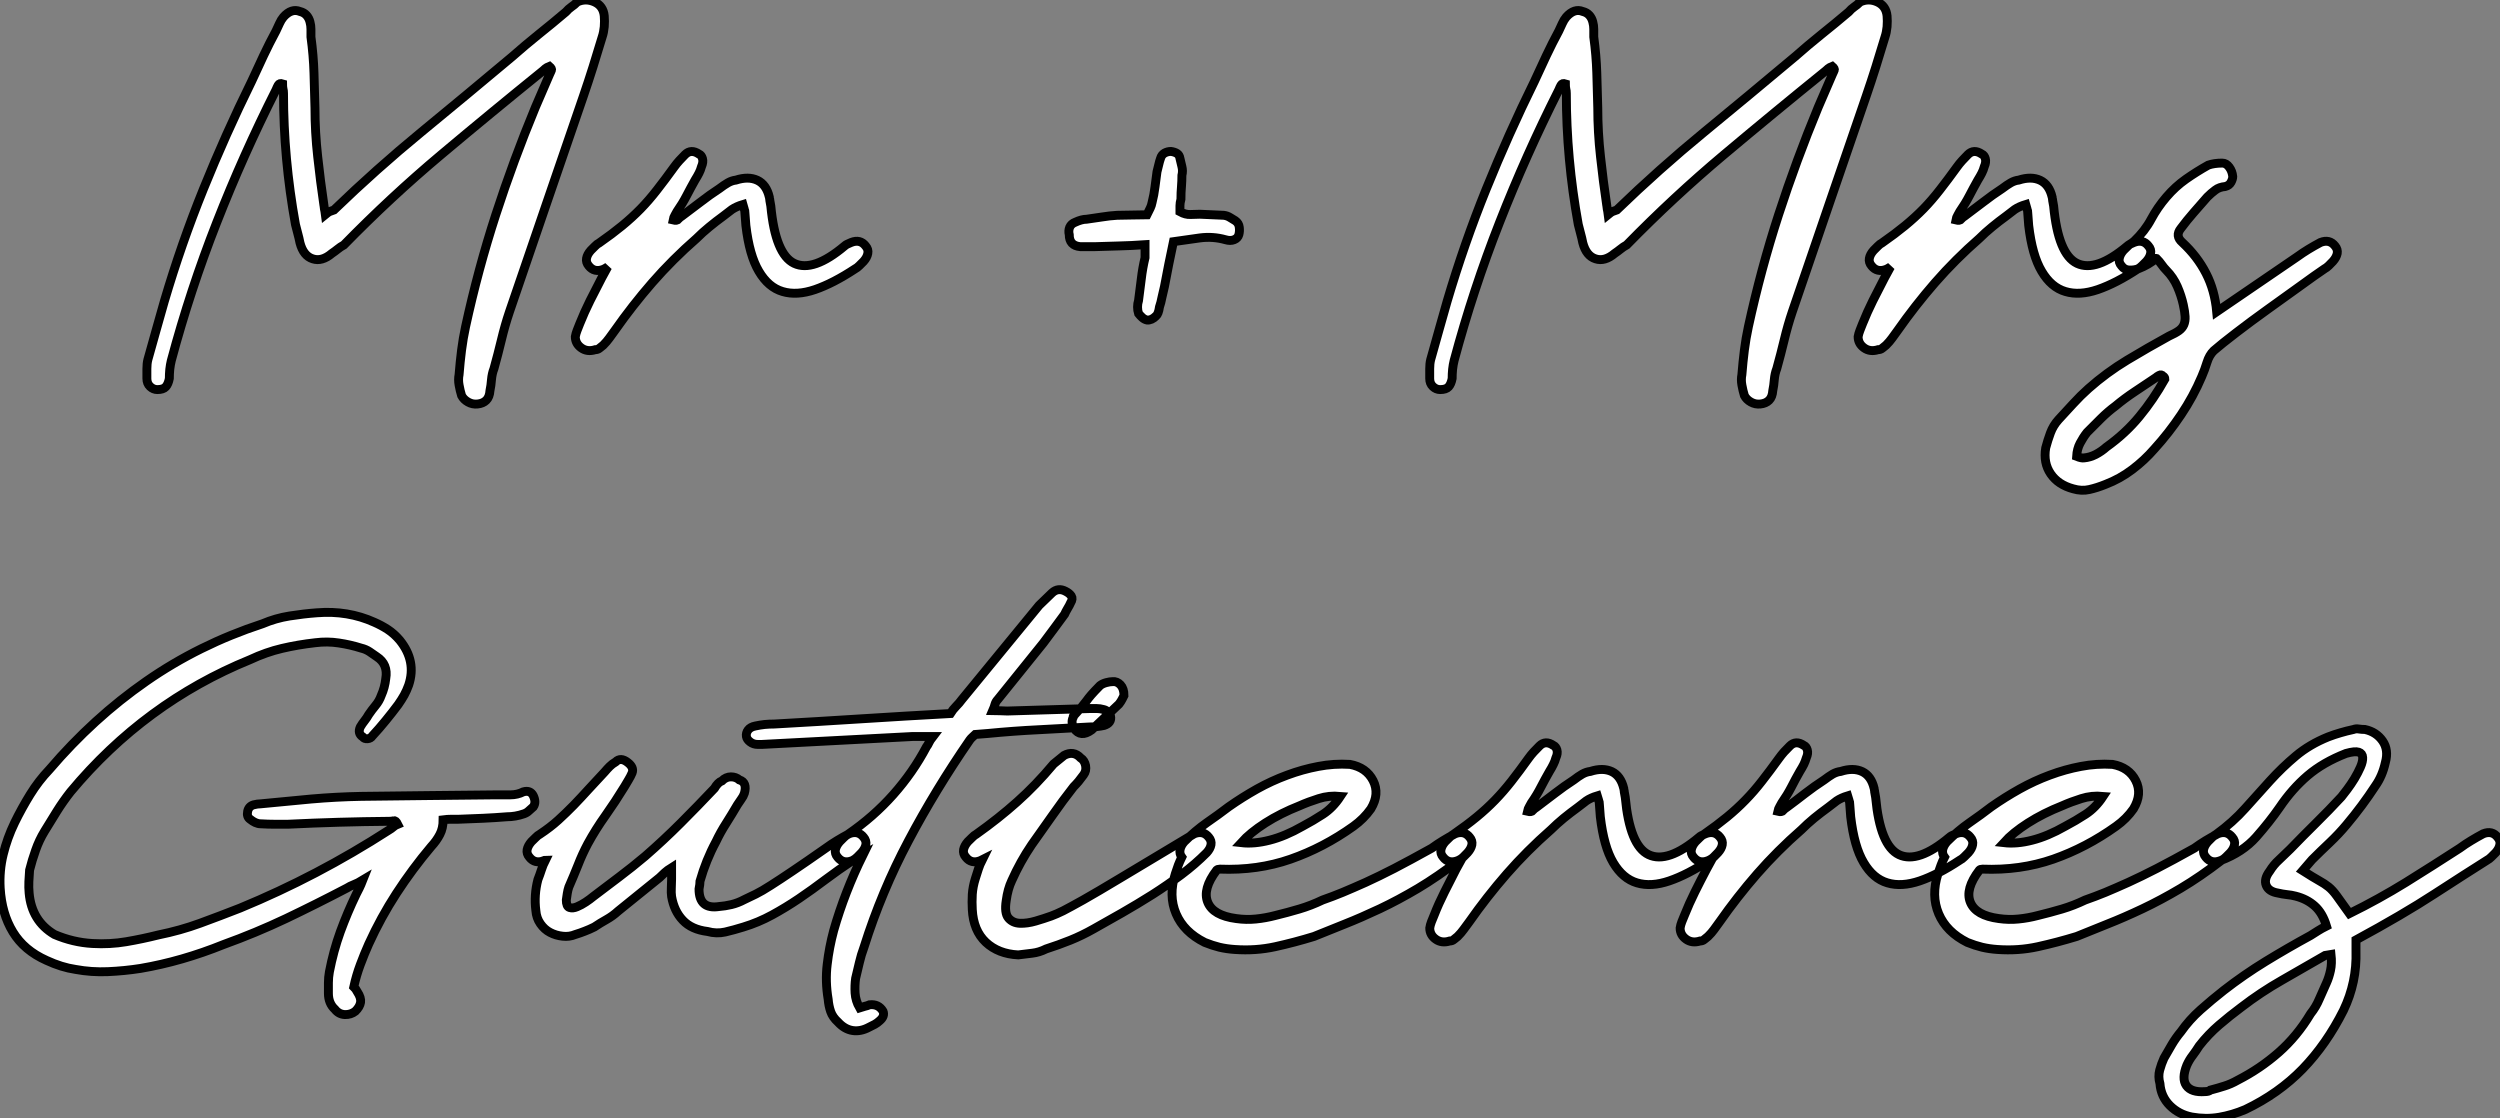
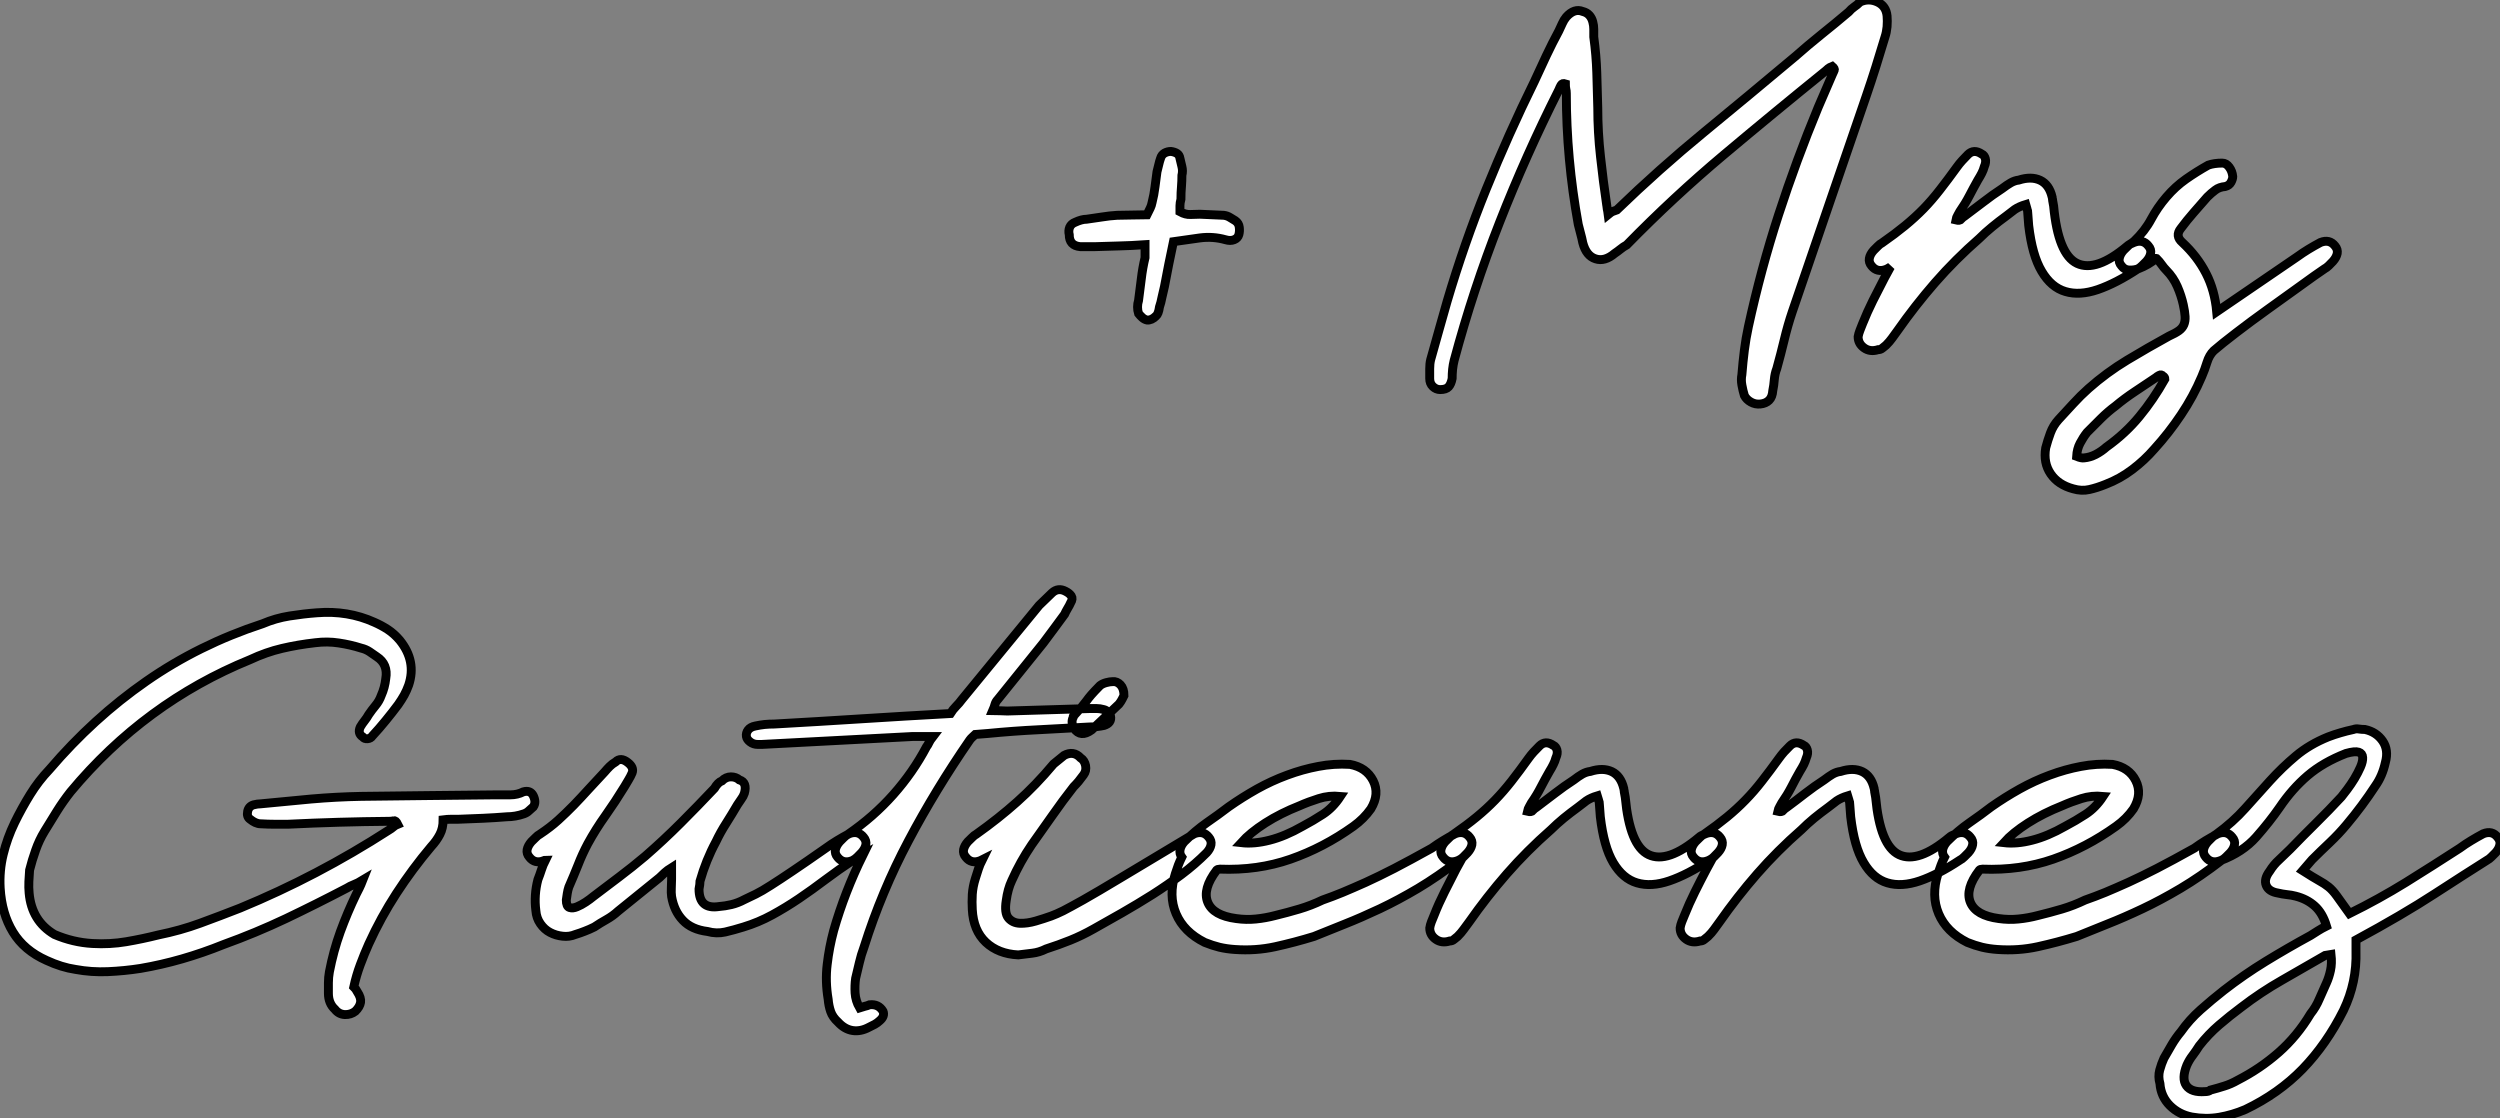
<svg xmlns="http://www.w3.org/2000/svg" viewBox="0.001 -0.5 280.68 125.557">
  <rect x="0.001" y="-0.5" width="280.68" height="125.557" fill="#808080" stroke="none" />
-   <path d="M44.41-36.51L44.41-36.51Q44.13-36.40 43.96-36.26Q43.79-36.12 43.68-36.01L43.68-36.01Q37.86-31.30 32.23-26.57Q26.60-21.84 21.34-16.46L21.34-16.46Q20.94-16.24 20.64-15.99Q20.33-15.74 19.99-15.51L19.99-15.51Q18.87-14.56 17.84-14.90Q16.80-15.23 16.41-16.69L16.41-16.69Q16.30-17.25 16.16-17.75Q16.02-18.26 15.90-18.76L15.90-18.76Q14.56-26.15 14.56-33.49L14.56-33.49Q14.56-33.77 14.50-33.99Q14.45-34.22 14.45-34.55L14.45-34.55Q14.11-34.66 13.97-34.41Q13.83-34.16 13.72-33.88L13.72-33.88Q10.02-26.54 7.06-18.98Q4.09-11.42 1.96-3.47L1.96-3.47Q1.85-3.02 1.79-2.49Q1.74-1.96 1.74-1.46L1.74-1.46Q1.62-0.84 1.34-0.53Q1.06-0.22 0.39-0.22L0.39-0.22Q-0.06-0.22-0.42-0.56Q-0.78-0.90-0.78-1.46L-0.78-1.46Q-0.78-1.96-0.78-2.55Q-0.78-3.14-0.67-3.58L-0.67-3.58Q-0.22-5.21 0.25-6.86Q0.73-8.51 1.18-10.14L1.18-10.14Q3.08-16.58 5.57-22.74Q8.06-28.90 10.98-34.83L10.98-34.83Q11.65-36.29 12.32-37.72Q12.99-39.14 13.72-40.49L13.72-40.49Q13.94-40.94 14.11-41.33Q14.28-41.72 14.56-42.06L14.56-42.06Q15.46-43.06 16.41-42.67L16.41-42.67Q16.86-42.56 17.14-42.25Q17.42-41.94 17.53-41.50L17.53-41.50Q17.64-41.10 17.64-40.68Q17.64-40.26 17.64-39.82L17.64-39.82Q17.92-37.74 17.98-35.78Q18.03-33.82 18.09-31.86L18.09-31.86Q18.09-29.12 18.40-26.35Q18.70-23.58 19.10-20.89L19.10-20.89Q19.10-20.78 19.15-20.52Q19.21-20.27 19.26-19.88L19.26-19.88Q19.60-20.16 19.77-20.22Q19.94-20.27 20.22-20.38L20.22-20.38Q24.98-24.98 30.02-29.12Q35.06-33.26 40.21-37.58L40.21-37.58Q41.66-38.86 43.20-40.10Q44.74-41.33 46.26-42.62L46.26-42.62Q46.54-42.95 46.87-43.18Q47.21-43.40 47.54-43.74L47.54-43.74Q48.50-44.18 49.48-43.74Q50.46-43.29 50.57-42.17L50.57-42.17Q50.62-41.61 50.57-40.96Q50.51-40.32 50.34-39.82L50.34-39.82Q49.84-38.14 49.31-36.46Q48.78-34.78 48.22-33.15L48.22-33.15Q46.14-27.05 44.07-21.06Q42-15.06 39.93-8.96L39.93-8.96Q39.42-7.45 39.03-5.82Q38.64-4.20 38.19-2.58L38.19-2.58Q37.97-2.02 37.91-1.34Q37.86-0.67 37.74-0.11L37.74-0.11Q37.69 0.62 37.32 0.98Q36.96 1.34 36.34 1.40L36.34 1.40Q35.78 1.46 35.28 1.18Q34.78 0.90 34.55 0.45L34.55 0.45Q34.38-0.11 34.27-0.73Q34.16-1.34 34.27-1.90L34.27-1.90Q34.38-3.30 34.55-4.65Q34.72-5.99 35-7.28L35-7.28Q36.40-13.72 38.39-19.85Q40.38-25.98 42.84-31.92L42.84-31.92Q43.74-33.99 44.41-35.56L44.41-35.56Q44.52-35.84 44.63-36.04Q44.74-36.23 44.41-36.51ZM66.47-18.65L66.47-18.65L66.36-20.10Q66.36-20.33 66.30-20.44L66.30-20.44L66.14-21Q65.41-20.78 64.90-20.44L64.90-20.44L63.95-19.71Q63.11-19.10 62.36-18.48Q61.60-17.86 60.93-17.19L60.93-17.19Q58.24-14.84 55.97-12.24Q53.70-9.63 51.74-6.83L51.74-6.83Q51.41-6.38 51.13-5.99Q50.85-5.60 50.46-5.21L50.46-5.21Q50.23-5.04 50.04-4.87Q49.84-4.70 49.56-4.70L49.56-4.70Q48.66-4.42 47.99-4.90Q47.32-5.38 47.32-6.16L47.32-6.16Q47.38-6.50 47.52-6.86Q47.66-7.22 47.82-7.62L47.82-7.62Q48.33-8.90 48.97-10.19Q49.62-11.48 50.29-12.77L50.29-12.77L50.96-14Q50.62-13.78 50.46-13.72L50.46-13.72Q49.45-13.33 48.83-14.11L48.83-14.11Q48.50-14.50 48.58-14.95Q48.66-15.40 49.06-15.85L49.06-15.85Q49.28-16.07 49.53-16.32Q49.78-16.58 50.01-16.69L50.01-16.69Q51.46-17.70 52.58-18.62Q53.70-19.54 54.66-20.52Q55.61-21.50 56.50-22.65Q57.40-23.80 58.41-25.20L58.41-25.20Q58.69-25.59 59.00-25.93Q59.30-26.26 59.64-26.60L59.64-26.60Q60.31-27.27 61.21-26.66L61.21-26.66Q61.49-26.54 61.60-26.15Q61.71-25.76 61.49-25.26L61.49-25.26Q61.38-24.86 61.21-24.53Q61.04-24.19 60.76-23.74L60.76-23.74Q60.26-22.85 59.81-21.98Q59.36-21.11 58.74-20.22L58.74-20.22Q58.63-19.99 58.49-19.77Q58.35-19.54 58.30-19.26L58.30-19.26Q58.74-19.15 58.88-19.35Q59.02-19.54 59.30-19.71L59.30-19.71Q60.37-20.50 61.38-21.28Q62.38-22.06 63.50-22.79L63.50-22.79Q64.01-23.18 64.46-23.44Q64.90-23.69 65.35-23.74L65.35-23.74Q66.75-24.19 67.76-23.72Q68.77-23.24 69.10-21.84L69.10-21.84Q69.10-21.73 69.13-21.64Q69.16-21.56 69.16-21.45L69.16-21.45L69.27-20.83Q69.78-15.40 71.90-14.39Q74.03-13.38 77.56-16.35L77.56-16.35Q77.73-16.52 78.29-16.74L78.29-16.74Q79.30-17.14 79.91-16.35L79.91-16.35Q80.25-15.96 80.16-15.51Q80.08-15.06 79.69-14.62L79.69-14.62Q79.46-14.39 79.21-14.14Q78.96-13.89 78.74-13.78L78.74-13.78Q76.27-12.15 74.23-11.45Q72.18-10.75 70.59-11.23Q68.99-11.70 67.93-13.50Q66.86-15.29 66.47-18.65Z" fill="white" stroke="black" transform="translate(17.488 0) scale(1 1) translate(-0.216 43.46)" />
  <path d="M10.08-15.06L10.08-16.52Q8.51-16.41 7.17-16.38Q5.82-16.35 4.48-16.30L4.48-16.30L2.80-16.30Q1.57-16.41 1.57-17.64L1.57-17.64Q1.46-18.09 1.62-18.48Q1.79-18.87 2.24-19.04L2.24-19.04Q2.97-19.38 3.53-19.38L3.53-19.38Q4.37-19.49 5.24-19.63Q6.10-19.77 6.94-19.82L6.94-19.82Q7.78-19.82 8.62-19.85Q9.46-19.88 10.30-19.88L10.30-19.88Q10.53-20.33 10.67-20.64Q10.81-20.94 10.86-21.22L10.86-21.22Q11.09-22.12 11.20-23.02Q11.31-23.91 11.42-24.70L11.42-24.70Q11.54-25.14 11.62-25.51Q11.70-25.87 11.82-26.21L11.82-26.21Q11.93-26.60 12.26-26.80Q12.60-26.99 12.99-26.99L12.99-26.99Q13.38-26.94 13.66-26.77Q13.94-26.60 14-26.21L14-26.21Q14.11-25.76 14.22-25.28Q14.34-24.81 14.22-24.30L14.22-24.30Q14.22-23.69 14.17-23.04Q14.11-22.40 14.11-21.62L14.11-21.62Q14-21.22 14-20.89Q14-20.55 14-20.22L14-20.22Q14.62-19.88 15.18-19.91Q15.74-19.94 16.24-19.94L16.24-19.94L18.93-19.82Q19.32-19.77 19.63-19.57Q19.94-19.38 20.22-19.21L20.22-19.21Q20.61-18.93 20.66-18.48Q20.72-18.03 20.61-17.64L20.61-17.64Q20.50-17.25 20.08-17.08Q19.66-16.91 19.10-17.08L19.10-17.08Q17.70-17.47 16.24-17.28Q14.78-17.08 13.27-16.86L13.27-16.86Q12.99-15.51 12.74-14.31Q12.49-13.10 12.26-11.82L12.26-11.82Q12.10-11.20 11.98-10.61Q11.87-10.02 11.70-9.52L11.70-9.52Q11.59-8.74 11.31-8.51L11.31-8.51Q10.81-8.01 10.30-8.06L10.30-8.06Q10.02-8.12 9.77-8.34Q9.52-8.57 9.35-8.79L9.35-8.79Q9.24-9.13 9.24-9.52Q9.24-9.91 9.35-10.25L9.35-10.25Q9.52-11.48 9.66-12.68Q9.80-13.89 10.08-15.06L10.08-15.06Z" fill="white" stroke="black" transform="translate(119 0) scale(1 1) translate(-0.523 43.492)" />
  <path d="M44.41-36.51L44.41-36.51Q44.13-36.40 43.96-36.26Q43.79-36.12 43.68-36.01L43.68-36.01Q37.86-31.30 32.23-26.57Q26.60-21.84 21.34-16.46L21.34-16.46Q20.94-16.24 20.64-15.99Q20.33-15.74 19.99-15.51L19.99-15.51Q18.87-14.56 17.84-14.90Q16.80-15.23 16.41-16.69L16.41-16.69Q16.30-17.25 16.16-17.75Q16.02-18.26 15.90-18.76L15.90-18.76Q14.56-26.15 14.56-33.49L14.56-33.49Q14.56-33.77 14.50-33.99Q14.45-34.22 14.45-34.55L14.45-34.55Q14.11-34.66 13.97-34.41Q13.83-34.16 13.72-33.88L13.72-33.88Q10.02-26.54 7.06-18.98Q4.09-11.42 1.96-3.47L1.96-3.47Q1.85-3.02 1.79-2.49Q1.74-1.96 1.74-1.46L1.74-1.46Q1.62-0.84 1.34-0.53Q1.06-0.22 0.39-0.22L0.39-0.22Q-0.06-0.22-0.42-0.56Q-0.78-0.90-0.78-1.46L-0.78-1.46Q-0.78-1.96-0.78-2.55Q-0.78-3.14-0.67-3.58L-0.67-3.58Q-0.22-5.21 0.25-6.86Q0.73-8.51 1.18-10.14L1.18-10.14Q3.08-16.58 5.57-22.74Q8.06-28.90 10.98-34.83L10.98-34.83Q11.65-36.29 12.32-37.72Q12.99-39.14 13.72-40.49L13.72-40.49Q13.94-40.94 14.11-41.33Q14.28-41.72 14.56-42.06L14.56-42.06Q15.46-43.06 16.41-42.67L16.41-42.67Q16.86-42.56 17.14-42.25Q17.42-41.94 17.53-41.50L17.53-41.50Q17.64-41.10 17.64-40.68Q17.64-40.26 17.64-39.82L17.64-39.82Q17.92-37.74 17.98-35.78Q18.03-33.82 18.09-31.86L18.09-31.86Q18.09-29.12 18.40-26.35Q18.70-23.58 19.10-20.89L19.10-20.89Q19.10-20.78 19.15-20.52Q19.21-20.27 19.26-19.88L19.26-19.88Q19.60-20.16 19.77-20.22Q19.94-20.27 20.22-20.38L20.22-20.38Q24.98-24.98 30.02-29.12Q35.06-33.26 40.21-37.58L40.21-37.58Q41.66-38.86 43.20-40.10Q44.74-41.33 46.26-42.62L46.26-42.62Q46.54-42.95 46.87-43.18Q47.21-43.40 47.54-43.74L47.54-43.74Q48.50-44.18 49.48-43.74Q50.46-43.29 50.57-42.17L50.57-42.17Q50.62-41.61 50.57-40.96Q50.51-40.32 50.34-39.82L50.34-39.82Q49.84-38.14 49.31-36.46Q48.78-34.78 48.22-33.15L48.22-33.15Q46.14-27.05 44.07-21.06Q42-15.06 39.93-8.96L39.93-8.96Q39.42-7.45 39.03-5.82Q38.64-4.20 38.19-2.58L38.19-2.58Q37.97-2.02 37.91-1.34Q37.86-0.67 37.74-0.11L37.74-0.11Q37.69 0.62 37.32 0.98Q36.96 1.34 36.34 1.40L36.34 1.40Q35.78 1.46 35.28 1.18Q34.78 0.90 34.55 0.45L34.55 0.45Q34.38-0.11 34.27-0.73Q34.16-1.34 34.27-1.90L34.27-1.90Q34.38-3.30 34.55-4.65Q34.72-5.99 35-7.28L35-7.28Q36.40-13.72 38.39-19.85Q40.38-25.98 42.84-31.92L42.84-31.92Q43.74-33.99 44.41-35.56L44.41-35.56Q44.52-35.84 44.63-36.04Q44.74-36.23 44.41-36.51ZM66.47-18.65L66.47-18.65L66.36-20.10Q66.36-20.33 66.30-20.44L66.30-20.44L66.14-21Q65.41-20.78 64.90-20.44L64.90-20.44L63.95-19.71Q63.11-19.10 62.36-18.48Q61.60-17.86 60.93-17.19L60.93-17.19Q58.24-14.84 55.97-12.24Q53.70-9.63 51.74-6.83L51.74-6.83Q51.41-6.38 51.13-5.99Q50.85-5.60 50.46-5.21L50.46-5.21Q50.23-5.04 50.04-4.87Q49.84-4.70 49.56-4.70L49.56-4.70Q48.66-4.42 47.99-4.90Q47.32-5.38 47.32-6.16L47.32-6.16Q47.38-6.50 47.52-6.86Q47.66-7.22 47.82-7.62L47.82-7.62Q48.33-8.90 48.97-10.19Q49.62-11.48 50.29-12.77L50.29-12.77L50.96-14Q50.62-13.78 50.46-13.72L50.46-13.72Q49.45-13.33 48.83-14.11L48.83-14.11Q48.50-14.50 48.58-14.95Q48.66-15.40 49.06-15.85L49.06-15.85Q49.28-16.07 49.53-16.32Q49.78-16.58 50.01-16.69L50.01-16.69Q51.46-17.70 52.58-18.62Q53.70-19.54 54.66-20.52Q55.61-21.50 56.50-22.65Q57.40-23.80 58.41-25.20L58.41-25.20Q58.69-25.59 59.00-25.93Q59.30-26.26 59.64-26.60L59.64-26.60Q60.31-27.27 61.21-26.66L61.21-26.66Q61.49-26.54 61.60-26.15Q61.71-25.76 61.49-25.26L61.49-25.26Q61.38-24.86 61.21-24.53Q61.04-24.19 60.76-23.74L60.76-23.74Q60.26-22.85 59.81-21.98Q59.36-21.11 58.74-20.22L58.74-20.22Q58.63-19.99 58.49-19.77Q58.35-19.54 58.30-19.26L58.30-19.26Q58.74-19.15 58.88-19.35Q59.02-19.54 59.30-19.71L59.30-19.71Q60.37-20.50 61.38-21.28Q62.38-22.06 63.50-22.79L63.50-22.79Q64.01-23.18 64.46-23.44Q64.90-23.69 65.35-23.74L65.35-23.74Q66.75-24.19 67.76-23.72Q68.77-23.24 69.10-21.84L69.10-21.84Q69.10-21.73 69.13-21.64Q69.16-21.56 69.16-21.45L69.16-21.45L69.27-20.83Q69.78-15.40 71.90-14.39Q74.03-13.38 77.56-16.35L77.56-16.35Q77.73-16.52 78.29-16.74L78.29-16.74Q79.30-17.14 79.91-16.35L79.91-16.35Q80.25-15.96 80.16-15.51Q80.08-15.06 79.69-14.62L79.69-14.62Q79.46-14.39 79.21-14.14Q78.96-13.89 78.74-13.78L78.74-13.78Q76.27-12.15 74.23-11.45Q72.18-10.75 70.59-11.23Q68.99-11.70 67.93-13.50Q66.86-15.29 66.47-18.65ZM87.25-4.59L87.25-4.59Q86.74-4.09 86.49-3.28Q86.24-2.46 85.90-1.68L85.90-1.68Q84.95 0.56 83.58 2.60Q82.21 4.65 80.58 6.44L80.58 6.44Q79.46 7.73 78.09 8.76Q76.72 9.80 75.10 10.42L75.10 10.42Q74.14 10.81 73.28 11.00Q72.41 11.20 71.46 10.92L71.46 10.92Q69.78 10.47 68.94 9.24Q68.10 8.01 68.38 6.33L68.38 6.33Q68.60 5.49 68.91 4.65Q69.22 3.81 69.83 3.14L69.83 3.14Q70.62 2.30 71.46 1.37Q72.30 0.45 73.19-0.34L73.19-0.34Q75.21-2.13 77.53-3.53Q79.86-4.93 82.21-6.22L82.21-6.22Q82.94-6.55 83.33-6.83Q83.72-7.11 83.89-7.50Q84.06-7.90 84.03-8.43Q84.00-8.96 83.83-9.74L83.83-9.74Q83.61-10.75 83.16-11.79Q82.71-12.82 81.93-13.61L81.93-13.61Q81.65-13.89 81.40-14.25Q81.14-14.62 80.86-14.90L80.86-14.90Q80.81-14.90 80.81-14.92Q80.81-14.95 80.75-14.95L80.75-14.95Q80.42-14.62 79.88-14.31Q79.35-14 78.82-13.80Q78.29-13.61 77.76-13.64Q77.22-13.66 76.89-14.11L76.89-14.11Q76.55-14.50 76.64-14.95Q76.72-15.40 77.11-15.85L77.11-15.85Q77.34-16.07 77.59-16.32Q77.84-16.58 78.06-16.69L78.06-16.69L78.29-16.86Q79.52-18.03 80.22-19.35Q80.92-20.66 81.93-21.84L81.93-21.84Q82.94-23.02 84.14-23.86Q85.34-24.70 86.63-25.42L86.63-25.42Q87.30-25.65 88.20-25.65L88.20-25.65Q88.65-25.65 88.98-25.20Q89.32-24.75 89.38-24.14L89.38-24.14Q89.38-23.86 89.18-23.49Q88.98-23.13 88.54-23.02L88.54-23.02Q87.86-22.96 87.42-22.62Q86.97-22.29 86.52-21.84L86.52-21.84Q85.74-20.94 84.98-20.08Q84.22-19.21 83.55-18.31L83.55-18.31Q82.88-17.47 83.72-16.74L83.72-16.74Q85.40-15.18 86.38-13.27Q87.36-11.37 87.58-8.96L87.58-8.96L96.60-15.12Q97.22-15.57 97.86-15.96Q98.50-16.35 99.23-16.74L99.23-16.74Q100.24-17.14 100.86-16.35L100.86-16.35Q101.19-15.96 101.11-15.51Q101.02-15.06 100.63-14.62L100.63-14.62Q100.41-14.39 100.16-14.14Q99.90-13.89 99.68-13.78L99.68-13.78Q98.67-13.10 96.94-11.84Q95.20-10.58 93.32-9.24Q91.45-7.90 89.77-6.61Q88.09-5.32 87.25-4.59ZM81.54-1.74L81.54-1.74Q81.37-1.96 81.12-1.82Q80.86-1.68 80.75-1.57L80.75-1.57Q79.58-0.78 78.40 0Q77.22 0.78 76.22 1.62L76.22 1.62Q75.38 2.24 74.59 3.02Q73.81 3.81 73.02 4.59L73.02 4.59Q72.58 5.15 72.24 5.80Q71.90 6.44 71.85 7.28L71.85 7.28Q72.41 7.50 72.69 7.45L72.69 7.45Q73.36 7.39 74.00 7.06Q74.65 6.72 75.21 6.22L75.21 6.22Q77.34 4.70 78.90 2.80Q80.47 0.90 81.76-1.40L81.76-1.40Q81.76-1.62 81.54-1.74Z" fill="white" stroke="black" transform="translate(161.512 0) scale(1 1) translate(-0.216 43.46)" />
  <path d="M49.73-18.31L49.73-18.31Q49.73-17.36 49.36-16.66Q49-15.96 48.38-15.29L48.38-15.29Q46.26-12.77 44.49-10.05Q42.73-7.34 41.38-4.37L41.38-4.37Q40.88-3.25 40.43-2.04Q39.98-0.84 39.70 0.45L39.70 0.45Q39.93 0.67 40.10 1.01L40.10 1.01Q40.54 1.68 40.46 2.18Q40.38 2.69 39.87 3.19L39.87 3.19Q39.37 3.58 38.70 3.56Q38.02 3.53 37.58 2.97L37.58 2.97Q36.85 2.30 36.85 1.18L36.85 1.18Q36.85 0.62 36.85 0Q36.85-0.62 36.96-1.23L36.96-1.23Q37.41-3.58 38.19-5.74Q38.98-7.90 39.98-9.97L39.98-9.97Q40.15-10.30 40.32-10.64Q40.49-10.98 40.71-11.54L40.71-11.54Q40.15-11.20 39.70-11.03Q39.26-10.86 38.92-10.64L38.92-10.64Q35.50-8.85 32.09-7.22Q28.67-5.60 25.09-4.31L25.09-4.31Q22.74-3.36 20.41-2.69Q18.09-2.02 15.74-1.62L15.74-1.62Q13.94-1.34 12.10-1.26Q10.25-1.18 8.46-1.51L8.46-1.51Q6.89-1.74 5.21-2.52L5.21-2.52Q2.69-3.64 1.43-5.71Q0.17-7.78 0-10.64L0-10.64Q-0.11-12.60 0.34-14.42Q0.78-16.24 1.62-17.98L1.62-17.98Q2.41-19.60 3.36-21.14Q4.31-22.68 5.54-23.97L5.54-23.97Q10.47-29.74 16.38-33.85Q22.29-37.97 29.46-40.32L29.46-40.32Q30.91-40.94 32.48-41.19Q34.05-41.44 35.56-41.55L35.56-41.55Q39.03-41.83 42-40.49L42-40.49Q42.78-40.15 43.51-39.68Q44.24-39.20 44.86-38.47L44.86-38.47Q46.76-36.12 45.86-33.43L45.86-33.43Q45.64-32.82 45.36-32.31Q45.08-31.81 44.69-31.25L44.69-31.25Q44.02-30.35 43.29-29.46Q42.56-28.56 41.78-27.72L41.78-27.72Q41.61-27.44 41.24-27.41Q40.88-27.38 40.71-27.61L40.71-27.61Q40.10-28 40.43-28.73L40.43-28.73Q40.66-29.12 40.91-29.43Q41.16-29.74 41.38-30.13L41.38-30.13Q41.72-30.63 42.14-31.14Q42.56-31.64 42.78-32.26L42.78-32.26Q43.18-33.15 43.29-34.16L43.29-34.16Q43.57-35.78 42.28-36.62L42.28-36.62Q41.89-36.90 41.47-37.18Q41.05-37.46 40.54-37.58L40.54-37.58Q39.31-37.97 38.02-38.16Q36.74-38.36 35.39-38.19L35.39-38.19Q33.43-37.97 31.64-37.55Q29.85-37.13 28.06-36.29L28.06-36.29Q16.24-31.47 7.90-21.45L7.90-21.45Q7.06-20.38 6.36-19.26Q5.66-18.14 4.98-17.02L4.98-17.02Q4.37-16.02 3.98-14.90Q3.58-13.78 3.30-12.66L3.30-12.66Q3.25-12.04 3.22-11.37Q3.19-10.70 3.25-10.08L3.25-10.08Q3.53-6.94 6.10-5.43L6.10-5.43Q8.18-4.54 10.36-4.42L10.36-4.42Q12.32-4.31 14.14-4.62Q15.96-4.93 17.75-5.38L17.75-5.38Q20.22-5.88 22.43-6.69Q24.64-7.50 26.94-8.40L26.94-8.40Q35.62-11.98 43.62-17.14L43.62-17.14Q43.90-17.30 44.13-17.50Q44.35-17.70 44.63-17.81L44.63-17.81Q44.41-18.26 44.18-18.20Q43.96-18.14 43.68-18.14L43.68-18.14Q38.02-18.09 32.31-17.81L32.31-17.81Q31.53-17.81 30.80-17.81Q30.07-17.81 29.23-17.86L29.23-17.86Q28.95-17.86 28.64-18.00Q28.34-18.14 28.06-18.37L28.06-18.37Q27.66-18.65 27.78-19.24Q27.89-19.82 28.45-19.99L28.45-19.99Q28.90-20.10 29.23-20.10L29.23-20.10Q32.03-20.38 34.89-20.64Q37.74-20.89 40.54-20.94L40.54-20.94Q44.35-21 48.13-21.03Q51.91-21.06 55.72-21.11L55.72-21.11Q56.50-21.11 57.29-21.11Q58.07-21.11 58.74-21.45L58.74-21.45Q59.53-21.67 59.86-21L59.86-21Q60.20-20.27 59.86-19.77L59.86-19.77Q59.58-19.54 59.36-19.32Q59.14-19.10 58.80-18.98L58.80-18.98Q57.85-18.65 56.90-18.65L56.90-18.65Q55.55-18.54 54.21-18.48Q52.86-18.42 51.46-18.37L51.46-18.37Q51.07-18.37 50.62-18.37Q50.18-18.37 49.73-18.31ZM92.68-15.12L92.68-15.12Q93.30-15.57 93.94-15.96Q94.58-16.35 95.31-16.74L95.31-16.74Q96.32-17.14 96.94-16.35L96.94-16.35Q97.27-15.96 97.19-15.51Q97.10-15.06 96.71-14.62L96.71-14.62Q96.49-14.39 96.24-14.14Q95.98-13.89 95.76-13.78L95.76-13.78Q94.14-12.71 92.65-11.59Q91.17-10.47 89.68-9.46Q88.20-8.46 86.66-7.62Q85.12-6.78 83.44-6.27L83.44-6.27Q82.38-5.94 81.40-5.71Q80.42-5.49 79.41-5.77L79.41-5.77Q77.62-5.99 76.64-7.03Q75.66-8.06 75.38-9.69L75.38-9.69Q75.32-10.14 75.35-10.64Q75.38-11.14 75.38-11.65L75.38-11.65L75.38-12.94Q74.93-12.66 74.62-12.38Q74.31-12.10 74.03-11.82L74.03-11.82L69.38-8.06Q68.77-7.50 68.07-7.11Q67.37-6.72 66.70-6.27L66.70-6.27Q66.14-5.99 65.63-5.80Q65.13-5.60 64.57-5.43L64.57-5.43Q63.90-5.15 63.14-5.24Q62.38-5.32 61.74-5.66Q61.10-5.99 60.65-6.64Q60.20-7.28 60.14-8.12L60.14-8.12Q59.92-9.86 60.37-11.59L60.37-11.59Q60.59-12.15 60.76-12.68Q60.93-13.22 61.21-13.78L61.21-13.78Q61.15-13.78 61.12-13.75Q61.10-13.72 61.04-13.72L61.04-13.72Q60.03-13.33 59.42-14.11L59.42-14.11Q59.08-14.50 59.16-14.95Q59.25-15.40 59.64-15.85L59.64-15.85Q59.86-16.07 60.12-16.32Q60.37-16.58 60.59-16.69L60.59-16.69Q61.77-17.47 62.66-18.28Q63.56-19.10 64.40-19.96Q65.24-20.83 66.08-21.76Q66.92-22.68 67.87-23.69L67.87-23.69Q68.15-24.02 68.43-24.30Q68.71-24.58 69.10-24.81L69.10-24.81Q69.66-25.37 70.45-24.75L70.45-24.75Q71.18-24.19 70.95-23.58L70.95-23.58Q70.78-23.18 70.56-22.82Q70.34-22.46 70.11-22.06L70.11-22.06Q69.05-20.33 67.96-18.79Q66.86-17.25 65.97-15.62L65.97-15.62Q65.35-14.45 64.88-13.24Q64.40-12.04 63.84-10.75L63.84-10.75Q63.73-10.42 63.67-10.05Q63.62-9.69 63.56-9.30L63.56-9.30Q63.56-8.57 63.92-8.46Q64.29-8.34 64.76-8.54Q65.24-8.74 65.74-9.07Q66.25-9.41 66.58-9.69L66.58-9.69Q68.04-10.81 69.50-11.90Q70.95-12.99 72.41-14.22L72.41-14.22Q74.48-16.02 76.41-17.95Q78.34-19.88 80.19-21.84L80.19-21.84Q80.58-22.51 81.03-22.68L81.03-22.68Q81.48-23.13 82.04-23.13Q82.60-23.13 82.99-22.79L82.99-22.79Q83.89-22.51 83.55-21.28L83.55-21.28Q83.44-20.94 83.19-20.61Q82.94-20.27 82.77-19.99L82.77-19.99Q82.15-18.93 81.51-17.92Q80.86-16.91 80.36-15.85L80.36-15.85Q79.24-13.78 78.57-11.42L78.57-11.42Q78.57-11.09 78.46-10.53L78.46-10.53Q78.46-8.23 80.70-8.57L80.70-8.57Q81.37-8.62 82.10-8.79Q82.82-8.96 83.55-9.35L83.55-9.35Q84.17-9.63 84.84-9.97Q85.51-10.30 86.52-10.95Q87.53-11.59 88.98-12.57Q90.44-13.55 92.68-15.12ZM104.72-27.66L104.72-27.66L102.42-27.66L85.51-26.77L85.06-26.77Q84.56-26.77 84.20-27.05Q83.83-27.33 83.78-27.66L83.78-27.66Q83.72-28.06 83.97-28.39Q84.22-28.73 84.78-28.84L84.78-28.84Q85.29-28.95 85.82-29.01Q86.35-29.06 86.91-29.06L86.91-29.06Q91.90-29.34 96.74-29.65Q101.58-29.96 106.68-30.24L106.68-30.24Q106.96-30.69 107.32-31.05Q107.69-31.42 107.97-31.81L107.97-31.81L116.65-42.39L118.10-43.79Q118.78-44.41 119.62-43.96L119.62-43.96Q120.06-43.74 120.26-43.43Q120.46-43.12 120.18-42.67L120.18-42.67Q120.06-42.39 119.84-42.03Q119.62-41.66 119.50-41.38L119.50-41.38Q118.94-40.60 118.33-39.79Q117.71-38.98 117.10-38.14L117.10-38.14L112-31.81Q111.78-31.58 111.69-31.28Q111.61-30.97 111.44-30.58L111.44-30.58Q111.89-30.58 112.28-30.55Q112.67-30.52 113.06-30.52L113.06-30.52L122.36-30.80Q122.75-30.80 123.12-30.80Q123.48-30.80 123.87-30.69L123.87-30.69Q124.15-30.63 124.35-30.44Q124.54-30.24 124.66-29.96L124.66-29.96Q124.82-29.18 123.93-28.90L123.93-28.90Q123.14-28.73 122.30-28.73L122.30-28.73Q119.45-28.56 116.59-28.42Q113.74-28.28 110.88-28L110.88-28L109.48-27.89Q109.37-27.78 109.17-27.61Q108.98-27.44 108.86-27.27L108.86-27.27Q105-21.67 101.98-15.96Q98.95-10.25 96.99-4.03L96.99-4.03Q96.66-3.14 96.46-2.27Q96.26-1.40 96.04-0.50L96.04-0.50Q95.93 0.28 95.98 1.15Q96.04 2.02 96.49 2.80L96.49 2.80Q96.82 2.69 97.08 2.63Q97.33 2.58 97.61 2.46L97.61 2.46Q98.62 2.35 99.12 3.19L99.12 3.19Q99.34 3.75 98.73 4.26L98.73 4.26Q98.50 4.48 98.20 4.65Q97.89 4.82 97.55 4.98L97.55 4.98Q96.60 5.49 95.70 5.35Q94.81 5.21 94.08 4.42L94.08 4.42Q93.46 3.86 93.24 3.22Q93.02 2.58 92.96 1.85L92.96 1.85Q92.62-0.17 92.85-2.07Q93.07-3.98 93.58-5.88L93.58-5.88Q94.81-10.19 96.88-14.39L96.88-14.39L95.65-13.72Q94.64-13.33 94.02-14.11L94.02-14.11Q93.69-14.50 93.77-14.95Q93.86-15.40 94.25-15.85L94.25-15.85Q94.47-16.07 94.72-16.32Q94.98-16.58 95.20-16.69L95.20-16.69Q98.06-18.65 100.27-21.14Q102.48-23.63 103.99-26.49L103.99-26.49Q104.16-26.71 104.27-26.96Q104.38-27.22 104.72-27.66ZM122.75-6.05L122.75-6.05Q121.46-5.32 120.15-4.79Q118.83-4.26 117.43-3.81L117.43-3.81Q116.65-3.42 115.86-3.33Q115.08-3.25 114.30-3.14L114.30-3.14Q112.06-3.25 110.66-4.56Q109.26-5.88 109.14-8.23L109.14-8.23Q109.09-9.07 109.14-9.94Q109.20-10.81 109.48-11.70L109.48-11.70Q109.65-12.26 109.82-12.77Q109.98-13.27 110.26-13.83L110.26-13.83Q110.04-13.72 110.04-13.72L110.04-13.72Q109.03-13.33 108.42-14.11L108.42-14.11Q108.08-14.50 108.16-14.95Q108.25-15.40 108.64-15.85L108.64-15.85Q108.86-16.07 109.12-16.32Q109.37-16.58 109.59-16.69L109.59-16.69Q112.11-18.48 114.18-20.33Q116.26-22.18 118.27-24.58L118.27-24.58L119.45-25.54Q120.51-26.10 121.30-25.26L121.30-25.26Q121.74-24.98 121.86-24.39Q121.97-23.80 121.63-23.35L121.63-23.35Q121.35-22.96 121.07-22.62Q120.79-22.29 120.51-22.01L120.51-22.01Q119.28-20.44 118.13-18.79Q116.98-17.14 115.81-15.51L115.81-15.51Q114.52-13.61 113.57-11.48L113.57-11.48Q113.12-10.53 112.95-9.24L112.95-9.24Q112.73-7.84 113.20-7.28Q113.68-6.72 114.49-6.69Q115.30-6.66 116.26-6.94Q117.21-7.22 117.99-7.50L117.99-7.50Q118.61-7.73 119.34-8.09Q120.06-8.46 121.60-9.32Q123.14-10.19 125.80-11.79Q128.46-13.38 132.94-16.07L132.94-16.07L134.06-16.74Q135.07-17.14 135.69-16.35L135.69-16.35Q136.02-15.96 135.94-15.51Q135.86-15.06 135.46-14.62L135.46-14.62Q134.18-13.33 132.61-12.15Q131.04-10.98 129.36-9.91Q127.68-8.85 125.97-7.87Q124.26-6.89 122.75-6.05ZM126.17-32.26L126.17-32.26Q126.11-32.14 125.97-31.86Q125.83-31.58 125.61-31.30L125.61-31.30L122.53-28.39Q121.30-27.50 120.57-28.56L120.57-28.56Q120.18-29.23 120.46-29.79L120.46-29.79Q120.46-29.96 120.51-29.96L120.51-29.96Q121.13-30.63 121.44-31.00Q121.74-31.36 121.97-31.67Q122.19-31.98 122.50-32.34Q122.81-32.70 123.48-33.38L123.48-33.38Q123.76-33.60 124.18-33.71Q124.60-33.82 124.88-33.82L124.88-33.82Q125.38-33.88 125.78-33.46Q126.17-33.04 126.17-32.26ZM137.93-19.77L137.93-19.77Q139.44-20.83 141.09-21.76Q142.74-22.68 144.48-23.32Q146.22-23.97 147.98-24.30Q149.74-24.64 151.54-24.53L151.54-24.53Q153.38-24.19 154.14-22.71Q154.90-21.22 153.89-19.54L153.89-19.54Q153.10-18.42 151.93-17.58L151.93-17.58Q148.57-15.18 144.87-13.89Q141.18-12.60 136.92-12.77L136.92-12.77Q136.70-12.77 136.58-12.66L136.58-12.66Q134.96-10.53 135.58-9.04Q136.19-7.56 138.77-7.22L138.77-7.22Q139.89-7.06 140.98-7.17Q142.07-7.28 143.14-7.56L143.14-7.56Q144.54-7.90 145.85-8.29Q147.17-8.68 148.46-9.30L148.46-9.30Q149.58-9.69 150.72-10.16Q151.87-10.64 153.30-11.28Q154.73-11.93 156.52-12.85Q158.31-13.78 160.72-15.12L160.72-15.12Q161.34-15.57 161.98-15.96Q162.62-16.35 163.35-16.74L163.35-16.74Q164.36-17.14 164.98-16.35L164.98-16.35Q165.31-15.96 165.23-15.51Q165.14-15.06 164.75-14.62L164.75-14.62Q164.53-14.39 164.28-14.14Q164.02-13.89 163.80-13.78L163.80-13.78Q161.39-11.93 159.18-10.61Q156.97-9.30 154.90-8.32Q152.82-7.34 150.98-6.61Q149.13-5.88 147.50-5.21L147.50-5.21Q145.32-4.54 143.14-4.06Q140.95-3.58 138.60-3.75L138.60-3.75Q137.70-3.81 136.89-4.00Q136.08-4.20 135.24-4.54L135.24-4.54Q132.89-5.71 132.02-7.76Q131.15-9.80 131.94-12.26L131.94-12.26Q132.10-12.77 132.27-13.22Q132.44-13.66 132.66-14.11L132.66-14.11Q132.38-14.50 132.47-14.95Q132.55-15.40 132.94-15.85L132.94-15.85Q134.18-17.08 135.46-17.98Q136.75-18.87 137.93-19.77ZM150.47-20.94L150.47-20.94Q149.18-21.06 148.04-20.69Q146.89-20.33 145.88-19.88L145.88-19.88Q143.75-19.04 142.04-17.95Q140.34-16.86 139.33-15.74L139.33-15.74Q140.78-15.57 142.52-16.02Q144.26-16.46 146.22-17.58L146.22-17.58Q147.39-18.20 148.51-18.93Q149.63-19.66 150.47-20.94ZM179.65-18.65L179.65-18.65L179.54-20.10Q179.54-20.33 179.48-20.44L179.48-20.44L179.31-21Q178.58-20.78 178.08-20.44L178.08-20.44L177.13-19.71Q176.29-19.10 175.53-18.48Q174.78-17.86 174.10-17.19L174.10-17.19Q171.42-14.84 169.15-12.24Q166.88-9.63 164.92-6.83L164.92-6.83Q164.58-6.38 164.30-5.99Q164.02-5.60 163.63-5.21L163.63-5.21Q163.41-5.04 163.21-4.87Q163.02-4.70 162.74-4.70L162.74-4.70Q161.84-4.42 161.17-4.90Q160.50-5.38 160.50-6.16L160.50-6.16Q160.55-6.50 160.69-6.86Q160.83-7.22 161-7.62L161-7.62Q161.50-8.90 162.15-10.19Q162.79-11.48 163.46-12.77L163.46-12.77L164.14-14Q163.80-13.78 163.63-13.72L163.63-13.72Q162.62-13.33 162.01-14.11L162.01-14.11Q161.67-14.50 161.76-14.95Q161.84-15.40 162.23-15.85L162.23-15.85Q162.46-16.07 162.71-16.32Q162.96-16.58 163.18-16.69L163.18-16.69Q164.64-17.70 165.76-18.62Q166.88-19.54 167.83-20.52Q168.78-21.50 169.68-22.65Q170.58-23.80 171.58-25.20L171.58-25.20Q171.86-25.59 172.17-25.93Q172.48-26.26 172.82-26.60L172.82-26.60Q173.49-27.27 174.38-26.66L174.38-26.66Q174.66-26.54 174.78-26.15Q174.89-25.76 174.66-25.26L174.66-25.26Q174.55-24.86 174.38-24.53Q174.22-24.19 173.94-23.74L173.94-23.74Q173.43-22.85 172.98-21.98Q172.54-21.11 171.92-20.22L171.92-20.22Q171.81-19.99 171.67-19.77Q171.53-19.54 171.47-19.26L171.47-19.26Q171.92-19.15 172.06-19.35Q172.20-19.54 172.48-19.71L172.48-19.71Q173.54-20.50 174.55-21.28Q175.56-22.06 176.68-22.79L176.68-22.79Q177.18-23.18 177.63-23.44Q178.08-23.69 178.53-23.74L178.53-23.74Q179.93-24.19 180.94-23.72Q181.94-23.24 182.28-21.84L182.28-21.84Q182.28-21.73 182.31-21.64Q182.34-21.56 182.34-21.45L182.34-21.45L182.45-20.83Q182.95-15.40 185.08-14.39Q187.21-13.38 190.74-16.35L190.74-16.35Q190.90-16.52 191.46-16.74L191.46-16.74Q192.47-17.14 193.09-16.35L193.09-16.35Q193.42-15.96 193.34-15.51Q193.26-15.06 192.86-14.62L192.86-14.62Q192.64-14.39 192.39-14.14Q192.14-13.89 191.91-13.78L191.91-13.78Q189.45-12.15 187.40-11.45Q185.36-10.75 183.76-11.23Q182.17-11.70 181.10-13.50Q180.04-15.29 179.65-18.65ZM207.76-18.65L207.76-18.65L207.65-20.10Q207.65-20.33 207.59-20.44L207.59-20.44L207.42-21Q206.70-20.78 206.19-20.44L206.19-20.44L205.24-19.71Q204.40-19.10 203.64-18.48Q202.89-17.86 202.22-17.19L202.22-17.19Q199.53-14.84 197.26-12.24Q194.99-9.63 193.03-6.83L193.03-6.83Q192.70-6.38 192.42-5.99Q192.14-5.60 191.74-5.21L191.74-5.21Q191.52-5.04 191.32-4.87Q191.13-4.70 190.85-4.70L190.85-4.70Q189.95-4.42 189.28-4.90Q188.61-5.38 188.61-6.16L188.61-6.16Q188.66-6.50 188.80-6.86Q188.94-7.22 189.11-7.62L189.11-7.62Q189.62-8.90 190.26-10.19Q190.90-11.48 191.58-12.77L191.58-12.77L192.25-14Q191.91-13.78 191.74-13.72L191.74-13.72Q190.74-13.33 190.12-14.11L190.12-14.11Q189.78-14.50 189.87-14.95Q189.95-15.40 190.34-15.85L190.34-15.85Q190.57-16.07 190.82-16.32Q191.07-16.58 191.30-16.69L191.30-16.69Q192.75-17.70 193.87-18.62Q194.99-19.54 195.94-20.52Q196.90-21.50 197.79-22.65Q198.69-23.80 199.70-25.20L199.70-25.20Q199.98-25.59 200.28-25.93Q200.59-26.26 200.93-26.60L200.93-26.60Q201.60-27.27 202.50-26.66L202.50-26.66Q202.78-26.54 202.89-26.15Q203-25.76 202.78-25.26L202.78-25.26Q202.66-24.86 202.50-24.53Q202.33-24.19 202.05-23.74L202.05-23.74Q201.54-22.85 201.10-21.98Q200.65-21.11 200.03-20.22L200.03-20.22Q199.92-19.99 199.78-19.77Q199.64-19.54 199.58-19.26L199.58-19.26Q200.03-19.15 200.17-19.35Q200.31-19.54 200.59-19.71L200.59-19.71Q201.66-20.50 202.66-21.28Q203.67-22.06 204.79-22.79L204.79-22.79Q205.30-23.18 205.74-23.44Q206.19-23.69 206.64-23.74L206.64-23.74Q208.04-24.19 209.05-23.72Q210.06-23.24 210.39-21.84L210.39-21.84Q210.39-21.73 210.42-21.64Q210.45-21.56 210.45-21.45L210.45-21.45L210.56-20.83Q211.06-15.40 213.19-14.39Q215.32-13.38 218.85-16.35L218.85-16.35Q219.02-16.52 219.58-16.74L219.58-16.74Q220.58-17.14 221.20-16.35L221.20-16.35Q221.54-15.96 221.45-15.51Q221.37-15.06 220.98-14.62L220.98-14.62Q220.75-14.39 220.50-14.14Q220.25-13.89 220.02-13.78L220.02-13.78Q217.56-12.15 215.52-11.45Q213.47-10.75 211.88-11.23Q210.28-11.70 209.22-13.50Q208.15-15.29 207.76-18.65ZM223.55-19.77L223.55-19.77Q225.06-20.83 226.72-21.76Q228.37-22.68 230.10-23.32Q231.84-23.97 233.60-24.30Q235.37-24.64 237.16-24.53L237.16-24.53Q239.01-24.19 239.76-22.71Q240.52-21.22 239.51-19.54L239.51-19.54Q238.73-18.42 237.55-17.58L237.55-17.58Q234.19-15.18 230.50-13.89Q226.80-12.60 222.54-12.77L222.54-12.77Q222.32-12.77 222.21-12.66L222.21-12.66Q220.58-10.53 221.20-9.04Q221.82-7.56 224.39-7.22L224.39-7.22Q225.51-7.06 226.60-7.17Q227.70-7.28 228.76-7.56L228.76-7.56Q230.16-7.90 231.48-8.29Q232.79-8.68 234.08-9.30L234.08-9.30Q235.20-9.69 236.35-10.16Q237.50-10.64 238.92-11.28Q240.35-11.93 242.14-12.85Q243.94-13.78 246.34-15.12L246.34-15.12Q246.96-15.57 247.60-15.96Q248.25-16.35 248.98-16.74L248.98-16.74Q249.98-17.14 250.60-16.35L250.60-16.35Q250.94-15.96 250.85-15.51Q250.77-15.06 250.38-14.62L250.38-14.62Q250.15-14.39 249.90-14.14Q249.65-13.89 249.42-13.78L249.42-13.78Q247.02-11.93 244.80-10.61Q242.59-9.30 240.52-8.32Q238.45-7.34 236.60-6.61Q234.75-5.88 233.13-5.21L233.13-5.21Q230.94-4.54 228.76-4.06Q226.58-3.58 224.22-3.75L224.22-3.75Q223.33-3.81 222.52-4.00Q221.70-4.20 220.86-4.54L220.86-4.54Q218.51-5.71 217.64-7.76Q216.78-9.80 217.56-12.26L217.56-12.26Q217.73-12.77 217.90-13.22Q218.06-13.66 218.29-14.11L218.29-14.11Q218.01-14.50 218.09-14.95Q218.18-15.40 218.57-15.85L218.57-15.85Q219.80-17.08 221.09-17.98Q222.38-18.87 223.55-19.77ZM236.10-20.94L236.10-20.94Q234.81-21.06 233.66-20.69Q232.51-20.33 231.50-19.88L231.50-19.88Q229.38-19.04 227.67-17.95Q225.96-16.86 224.95-15.74L224.95-15.74Q226.41-15.57 228.14-16.02Q229.88-16.46 231.84-17.58L231.84-17.58Q233.02-18.20 234.14-18.93Q235.26-19.66 236.10-20.94ZM259.56-13.83L258.50-12.60Q259.73-11.82 260.34-11.48Q260.96-11.14 261.41-10.78Q261.86-10.42 262.33-9.77Q262.81-9.13 263.76-7.78L263.76-7.78Q267.06-9.41 270.09-11.28Q273.11-13.16 276.14-15.12L276.14-15.12Q276.75-15.57 277.40-15.96Q278.04-16.35 278.77-16.74L278.77-16.74Q279.78-17.14 280.39-16.35L280.39-16.35Q280.73-15.96 280.64-15.51Q280.56-15.06 280.17-14.62L280.17-14.62Q279.94-14.39 279.69-14.14Q279.44-13.89 279.22-13.78L279.22-13.78Q276.81-12.26 273.28-9.97Q269.75-7.67 264.49-4.82L264.49-4.82L264.49-3.58Q264.60-0.06 263.09 3.08L263.09 3.08Q261.18 6.89 258.50 9.66Q255.81 12.43 252.06 14.22L252.06 14.22Q250.60 14.84 249.12 15.09Q247.63 15.34 246.06 15.06L246.06 15.06Q244.61 14.78 243.60 13.78Q242.59 12.77 242.48 11.31L242.48 11.31Q242.26 10.53 242.45 9.80Q242.65 9.07 242.93 8.46L242.93 8.46Q243.38 7.67 243.82 6.92Q244.27 6.16 244.83 5.49L244.83 5.49Q245.78 4.14 247.04 3.02Q248.30 1.90 249.65 0.84L249.65 0.84Q251.89-0.90 254.35-2.41Q256.82-3.92 259.39-5.32L259.39-5.32Q259.84-5.60 260.23-5.85Q260.62-6.10 261.18-6.38L261.18-6.38Q260.74-7.84 259.87-8.62Q259-9.41 257.71-9.74L257.71-9.74Q257.26-9.86 256.73-9.91Q256.20-9.97 255.75-10.08L255.75-10.08Q254.69-10.25 254.41-10.95Q254.13-11.65 254.80-12.54L254.80-12.54Q255.25-13.27 255.84-13.80Q256.42-14.34 257.10-15.01L257.10-15.01Q258.50-16.46 259.98-17.92Q261.46-19.38 262.86-20.89L262.86-20.89Q263.09-21.17 263.51-21.73Q263.93-22.29 264.32-22.93Q264.71-23.58 264.99-24.22Q265.27-24.86 265.24-25.31Q265.22-25.76 264.80-25.90Q264.38-26.04 263.37-25.76L263.37-25.76Q260.79-24.75 259.06-23.27Q257.32-21.78 255.92-19.71L255.92-19.71Q254.80-18.09 253.29-16.38Q251.78-14.67 249.26-13.72L249.26-13.72Q248.25-13.33 247.63-14.11L247.63-14.11Q247.30-14.50 247.38-14.95Q247.46-15.40 247.86-15.85L247.86-15.85Q248.08-16.07 248.33-16.32Q248.58-16.58 248.81-16.69L248.81-16.69Q250.66-18.03 252.06-19.60Q253.46-21.17 254.83-22.68Q256.20-24.19 257.74-25.48Q259.28-26.77 261.35-27.61L261.35-27.61Q262.08-27.89 262.75-28.08Q263.42-28.28 264.21-28.45L264.21-28.45Q264.49-28.56 264.82-28.50Q265.16-28.45 265.50-28.45L265.50-28.45Q266.78-28.17 267.48-27.16Q268.18-26.15 267.79-24.75L267.79-24.75Q267.46-23.24 266.67-22.12L266.67-22.12Q265.94-21 265.13-19.91Q264.32-18.82 263.42-17.75L263.42-17.75Q262.58-16.74 261.55-15.76Q260.51-14.78 259.56-13.83L259.56-13.83ZM261.69-3.19L261.69-3.19L261.02-3.08Q258.61-1.68 256.20-0.31Q253.79 1.06 251.61 2.74L251.61 2.74Q250.32 3.70 249.12 4.73Q247.91 5.77 246.90 7.06L246.90 7.06Q246.51 7.67 246.15 8.15Q245.78 8.62 245.50 9.24L245.50 9.24Q244.89 10.75 245.45 11.54Q246.01 12.32 247.52 12.21L247.52 12.21Q247.97 12.21 248.14 12.04L248.14 12.04Q248.98 11.82 249.70 11.59Q250.43 11.37 251.22 10.92L251.22 10.92Q253.74 9.63 255.81 7.81Q257.88 5.99 259.39 3.47L259.39 3.47Q260.01 2.69 260.37 1.82Q260.74 0.95 261.18 0L261.18 0Q261.46-0.62 261.63-1.40Q261.80-2.18 261.69-3.19Z" fill="white" stroke="black" transform="translate(0 67.2) scale(1 1) translate(0.022 42.649)" />
</svg>